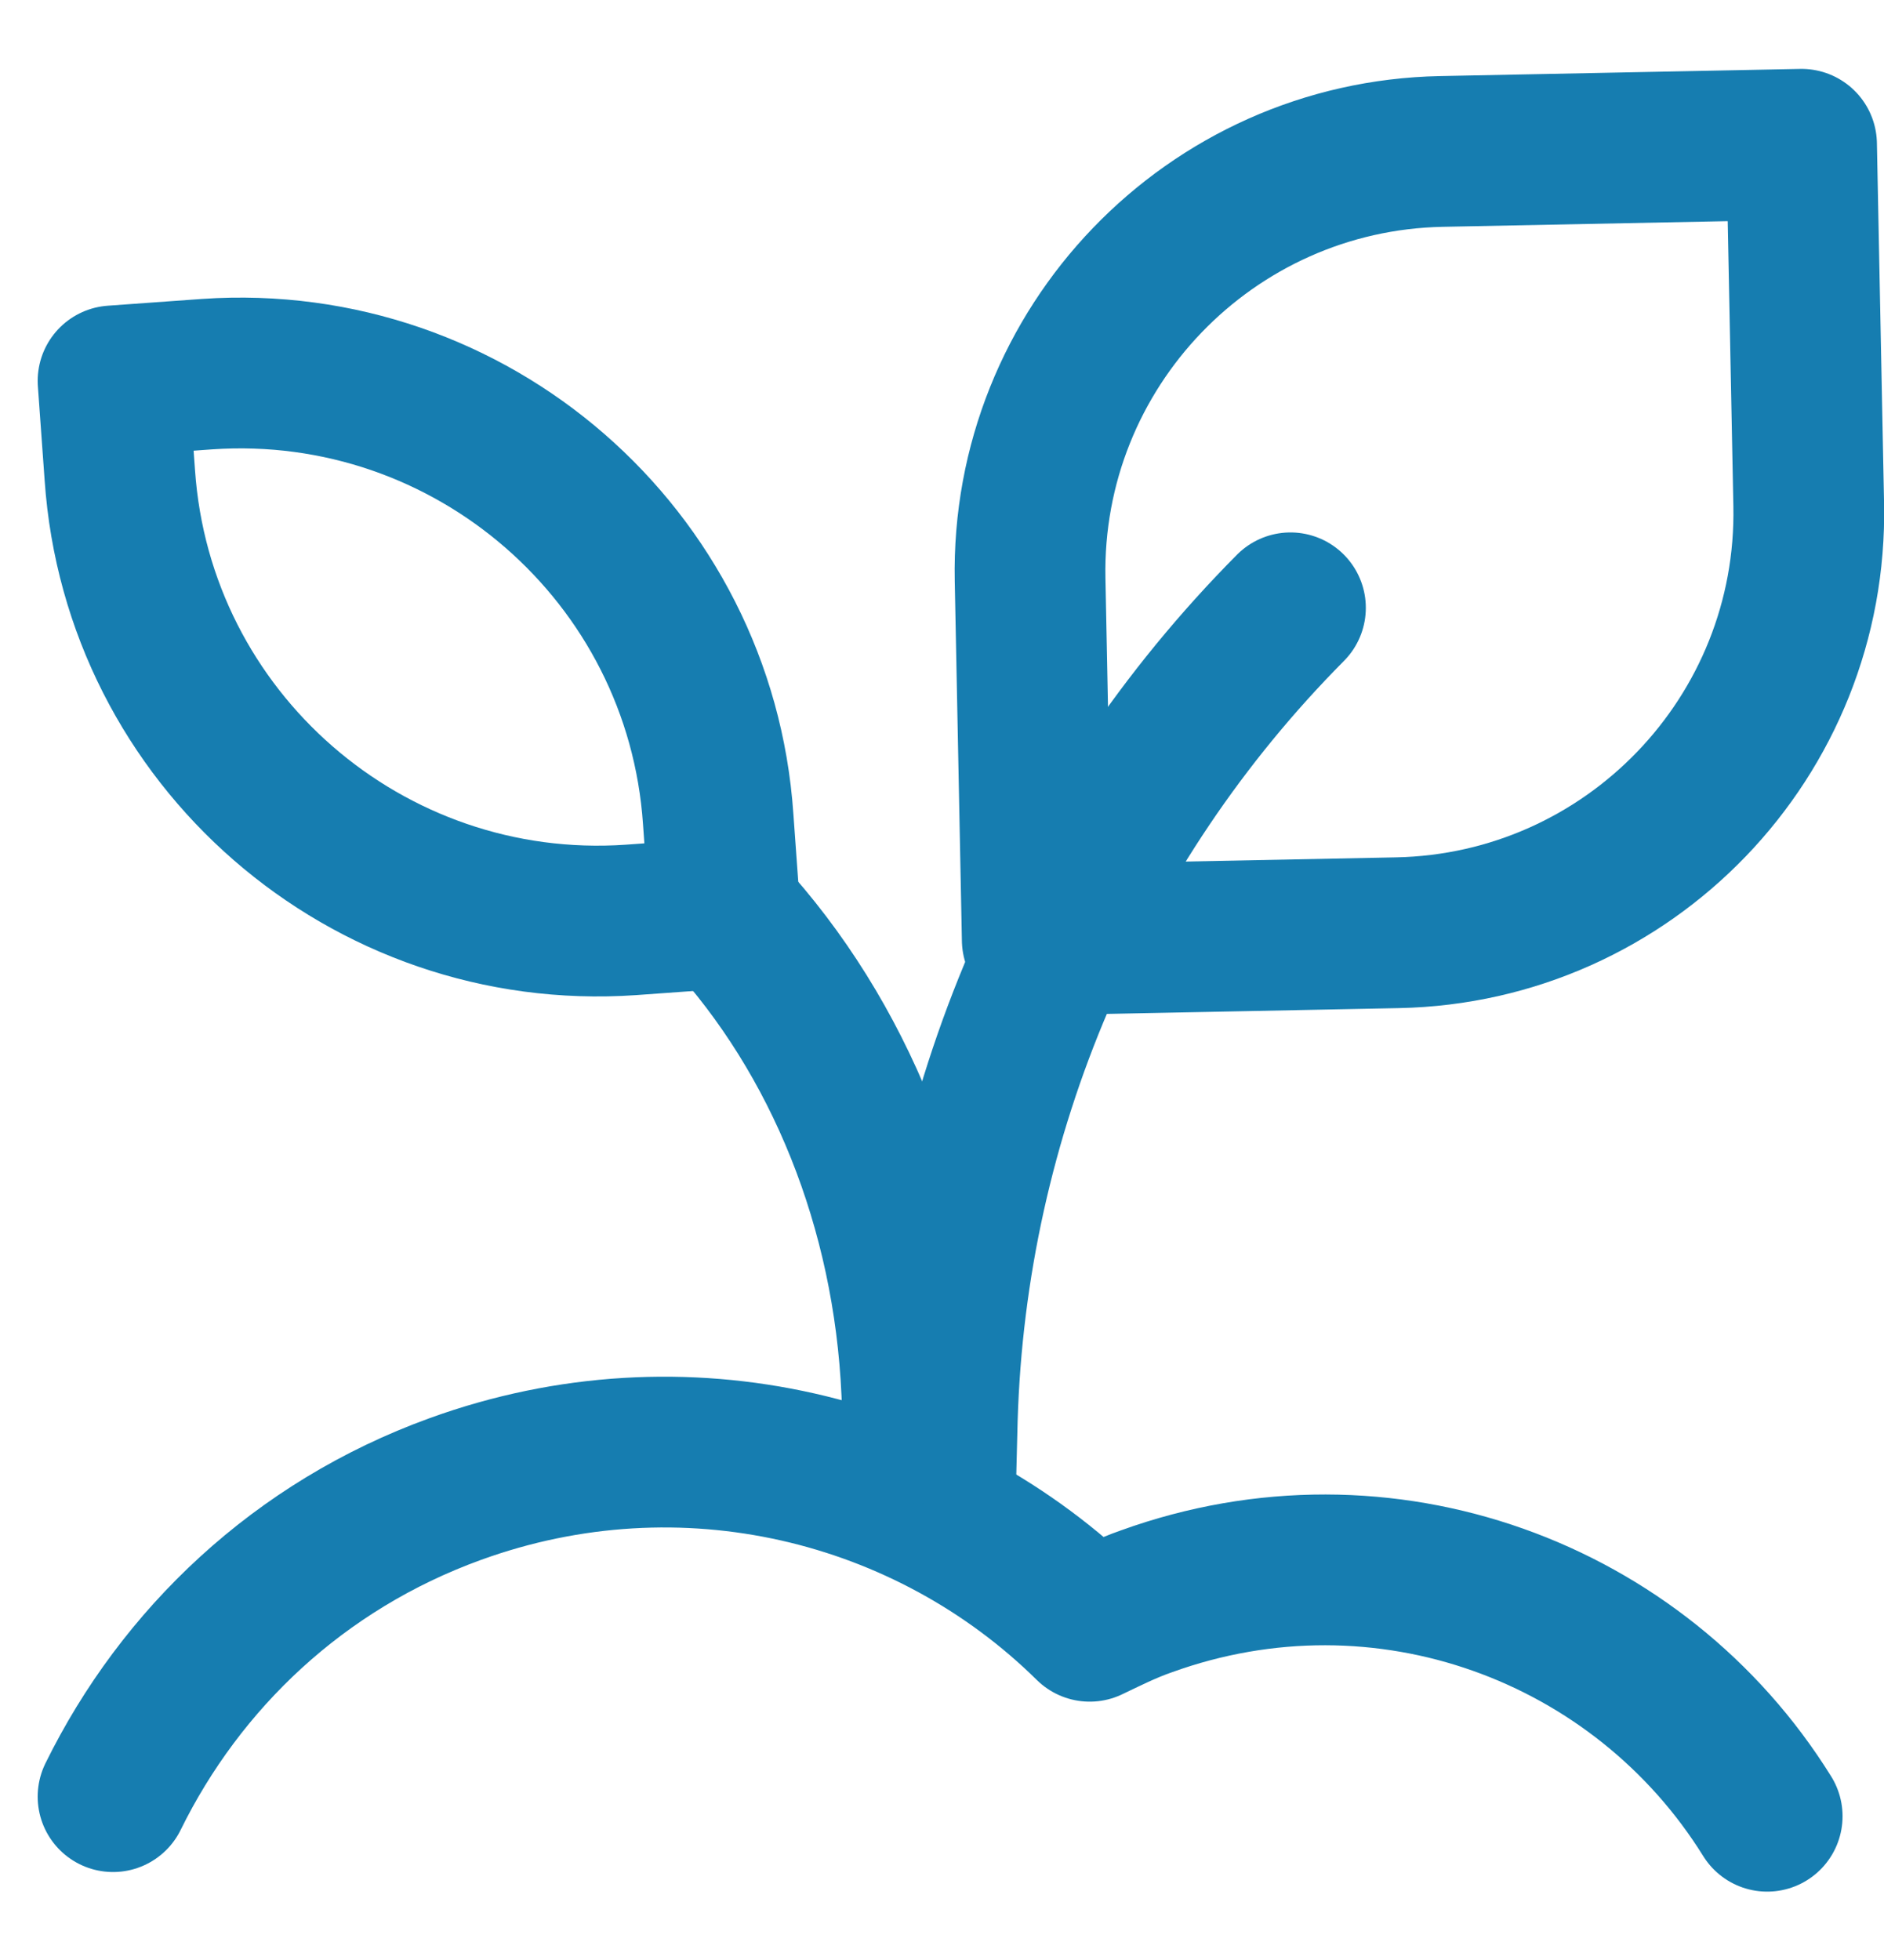
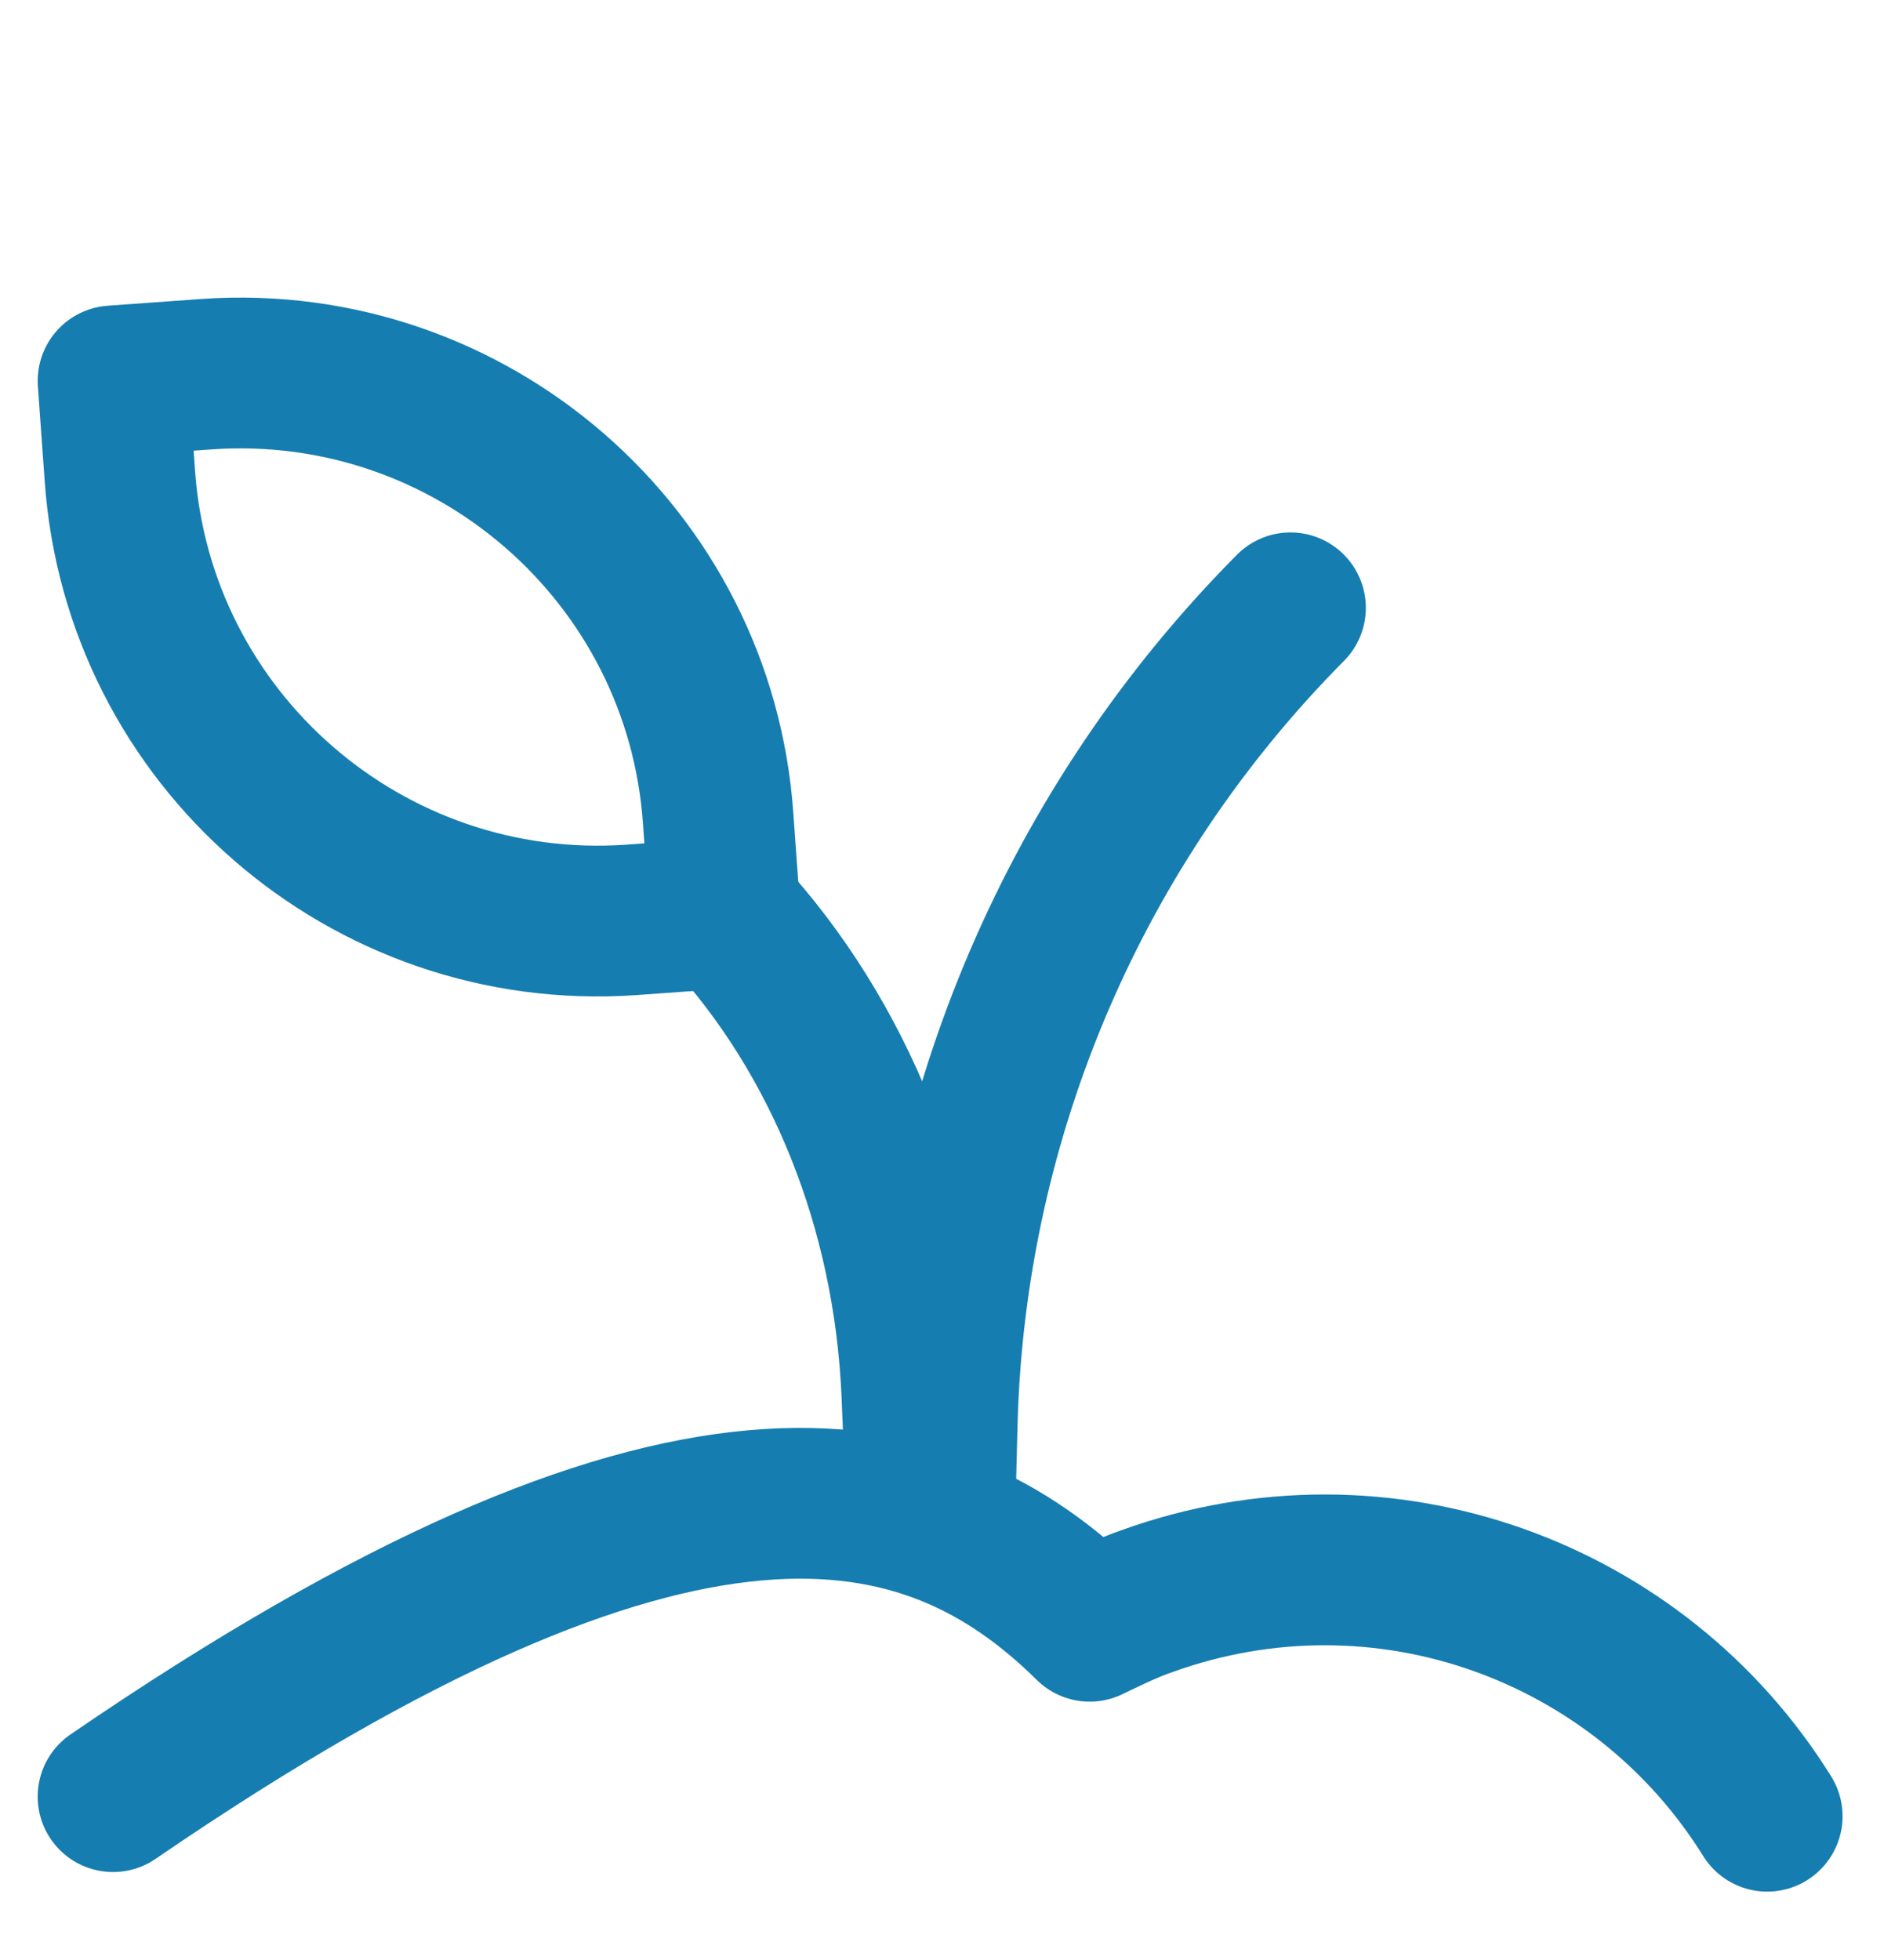
<svg xmlns="http://www.w3.org/2000/svg" width="25" height="26" viewBox="0 0 25 26" fill="none">
-   <path d="M1.5 23.833C2.4 22.003 3.97 20.503 6.04 19.753C9.07 18.653 12.32 19.463 14.46 21.573C14.69 21.463 14.95 21.333 15.21 21.243C18.36 20.103 21.76 21.373 23.45 24.093" stroke="#167DB0" stroke-width="2" stroke-linecap="round" stroke-linejoin="round" />
+   <path d="M1.5 23.833C9.07 18.653 12.32 19.463 14.46 21.573C14.69 21.463 14.95 21.333 15.21 21.243C18.36 20.103 21.76 21.373 23.45 24.093" stroke="#167DB0" stroke-width="2" stroke-linecap="round" stroke-linejoin="round" />
  <path d="M12.484 19.623L12.504 18.823C12.624 14.783 14.274 10.933 17.124 8.063" stroke="#167DB0" stroke-width="2" stroke-linecap="round" stroke-linejoin="round" />
  <path d="M12.185 18.943L12.165 18.463C12.055 16.023 11.145 13.763 9.625 12.113" stroke="#167DB0" stroke-width="2" stroke-linecap="round" stroke-linejoin="round" />
-   <path d="M23.906 1.914L24.001 6.693C24.063 9.773 21.613 12.312 18.543 12.373L13.764 12.468L13.669 7.689C13.608 4.61 16.058 2.07 19.127 2.009L23.906 1.914Z" stroke="#167DB0" stroke-width="2" stroke-linecap="round" stroke-linejoin="round" />
  <path d="M1.5 5.053L2.75 4.963C6.25 4.723 9.29 7.363 9.53 10.863L9.62 12.113L8.37 12.203C4.87 12.443 1.83 9.803 1.59 6.303L1.5 5.053Z" stroke="#167DB0" stroke-width="2" stroke-linecap="round" stroke-linejoin="round" />
</svg>